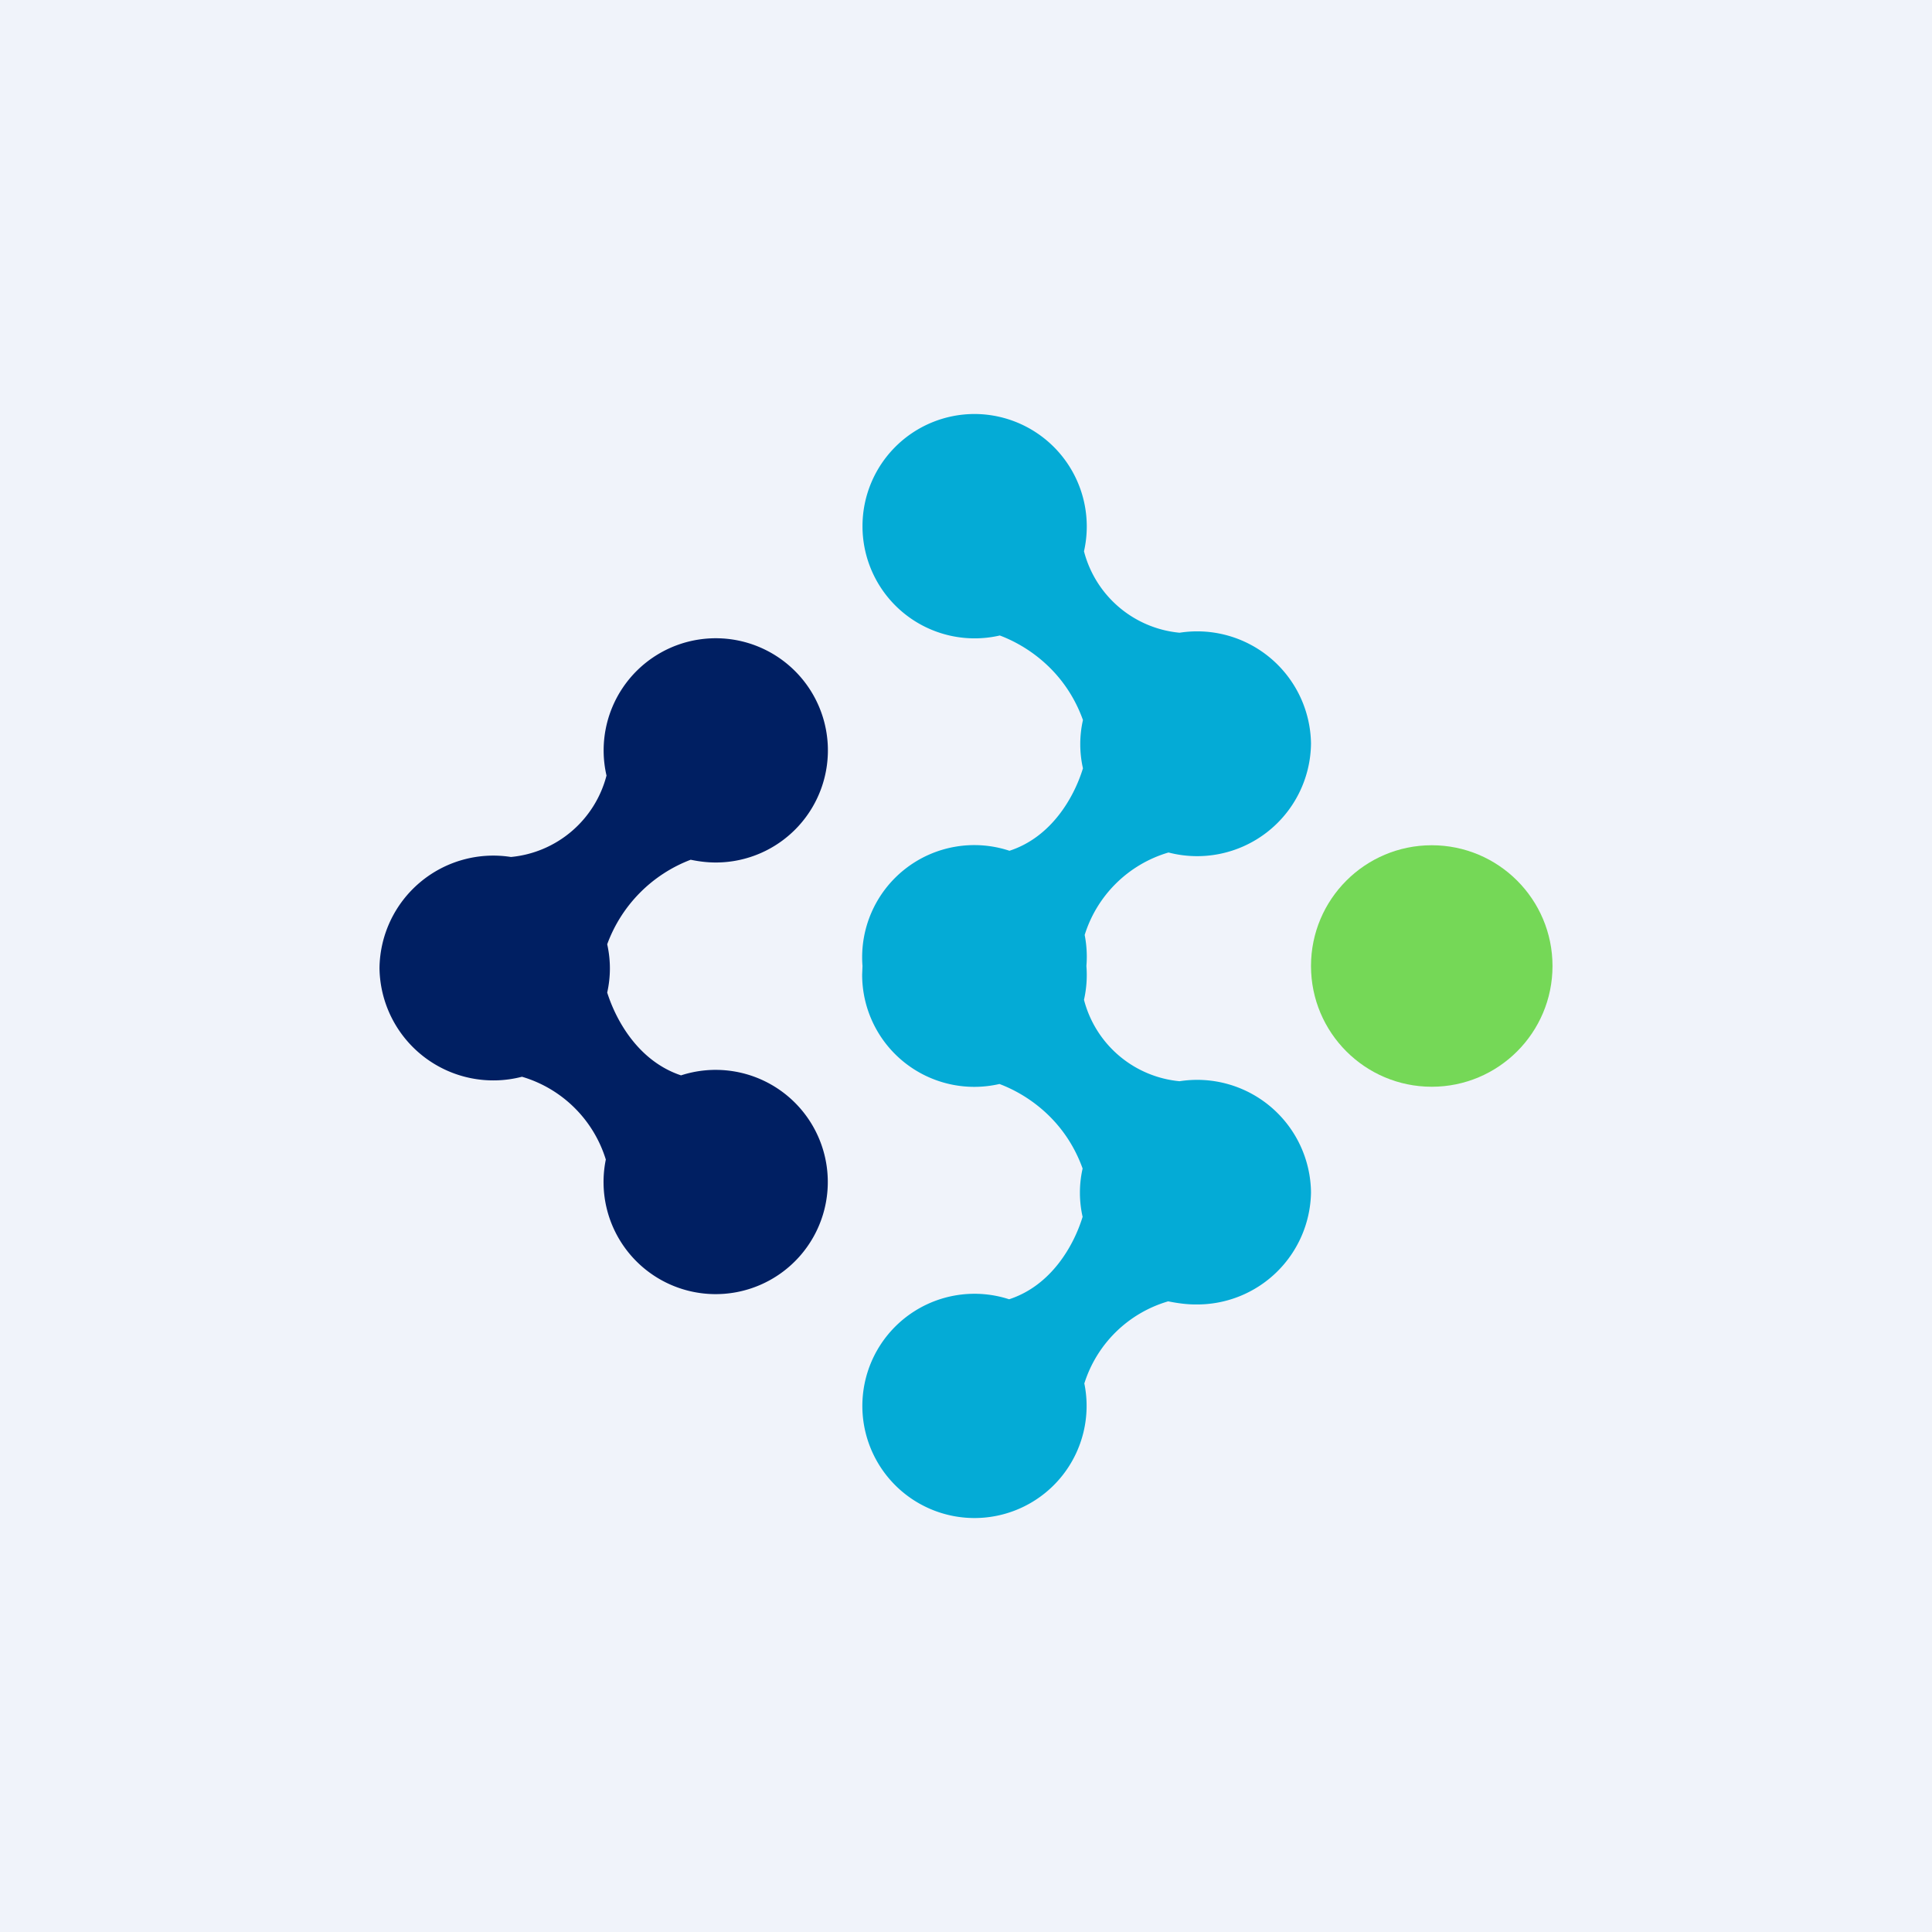
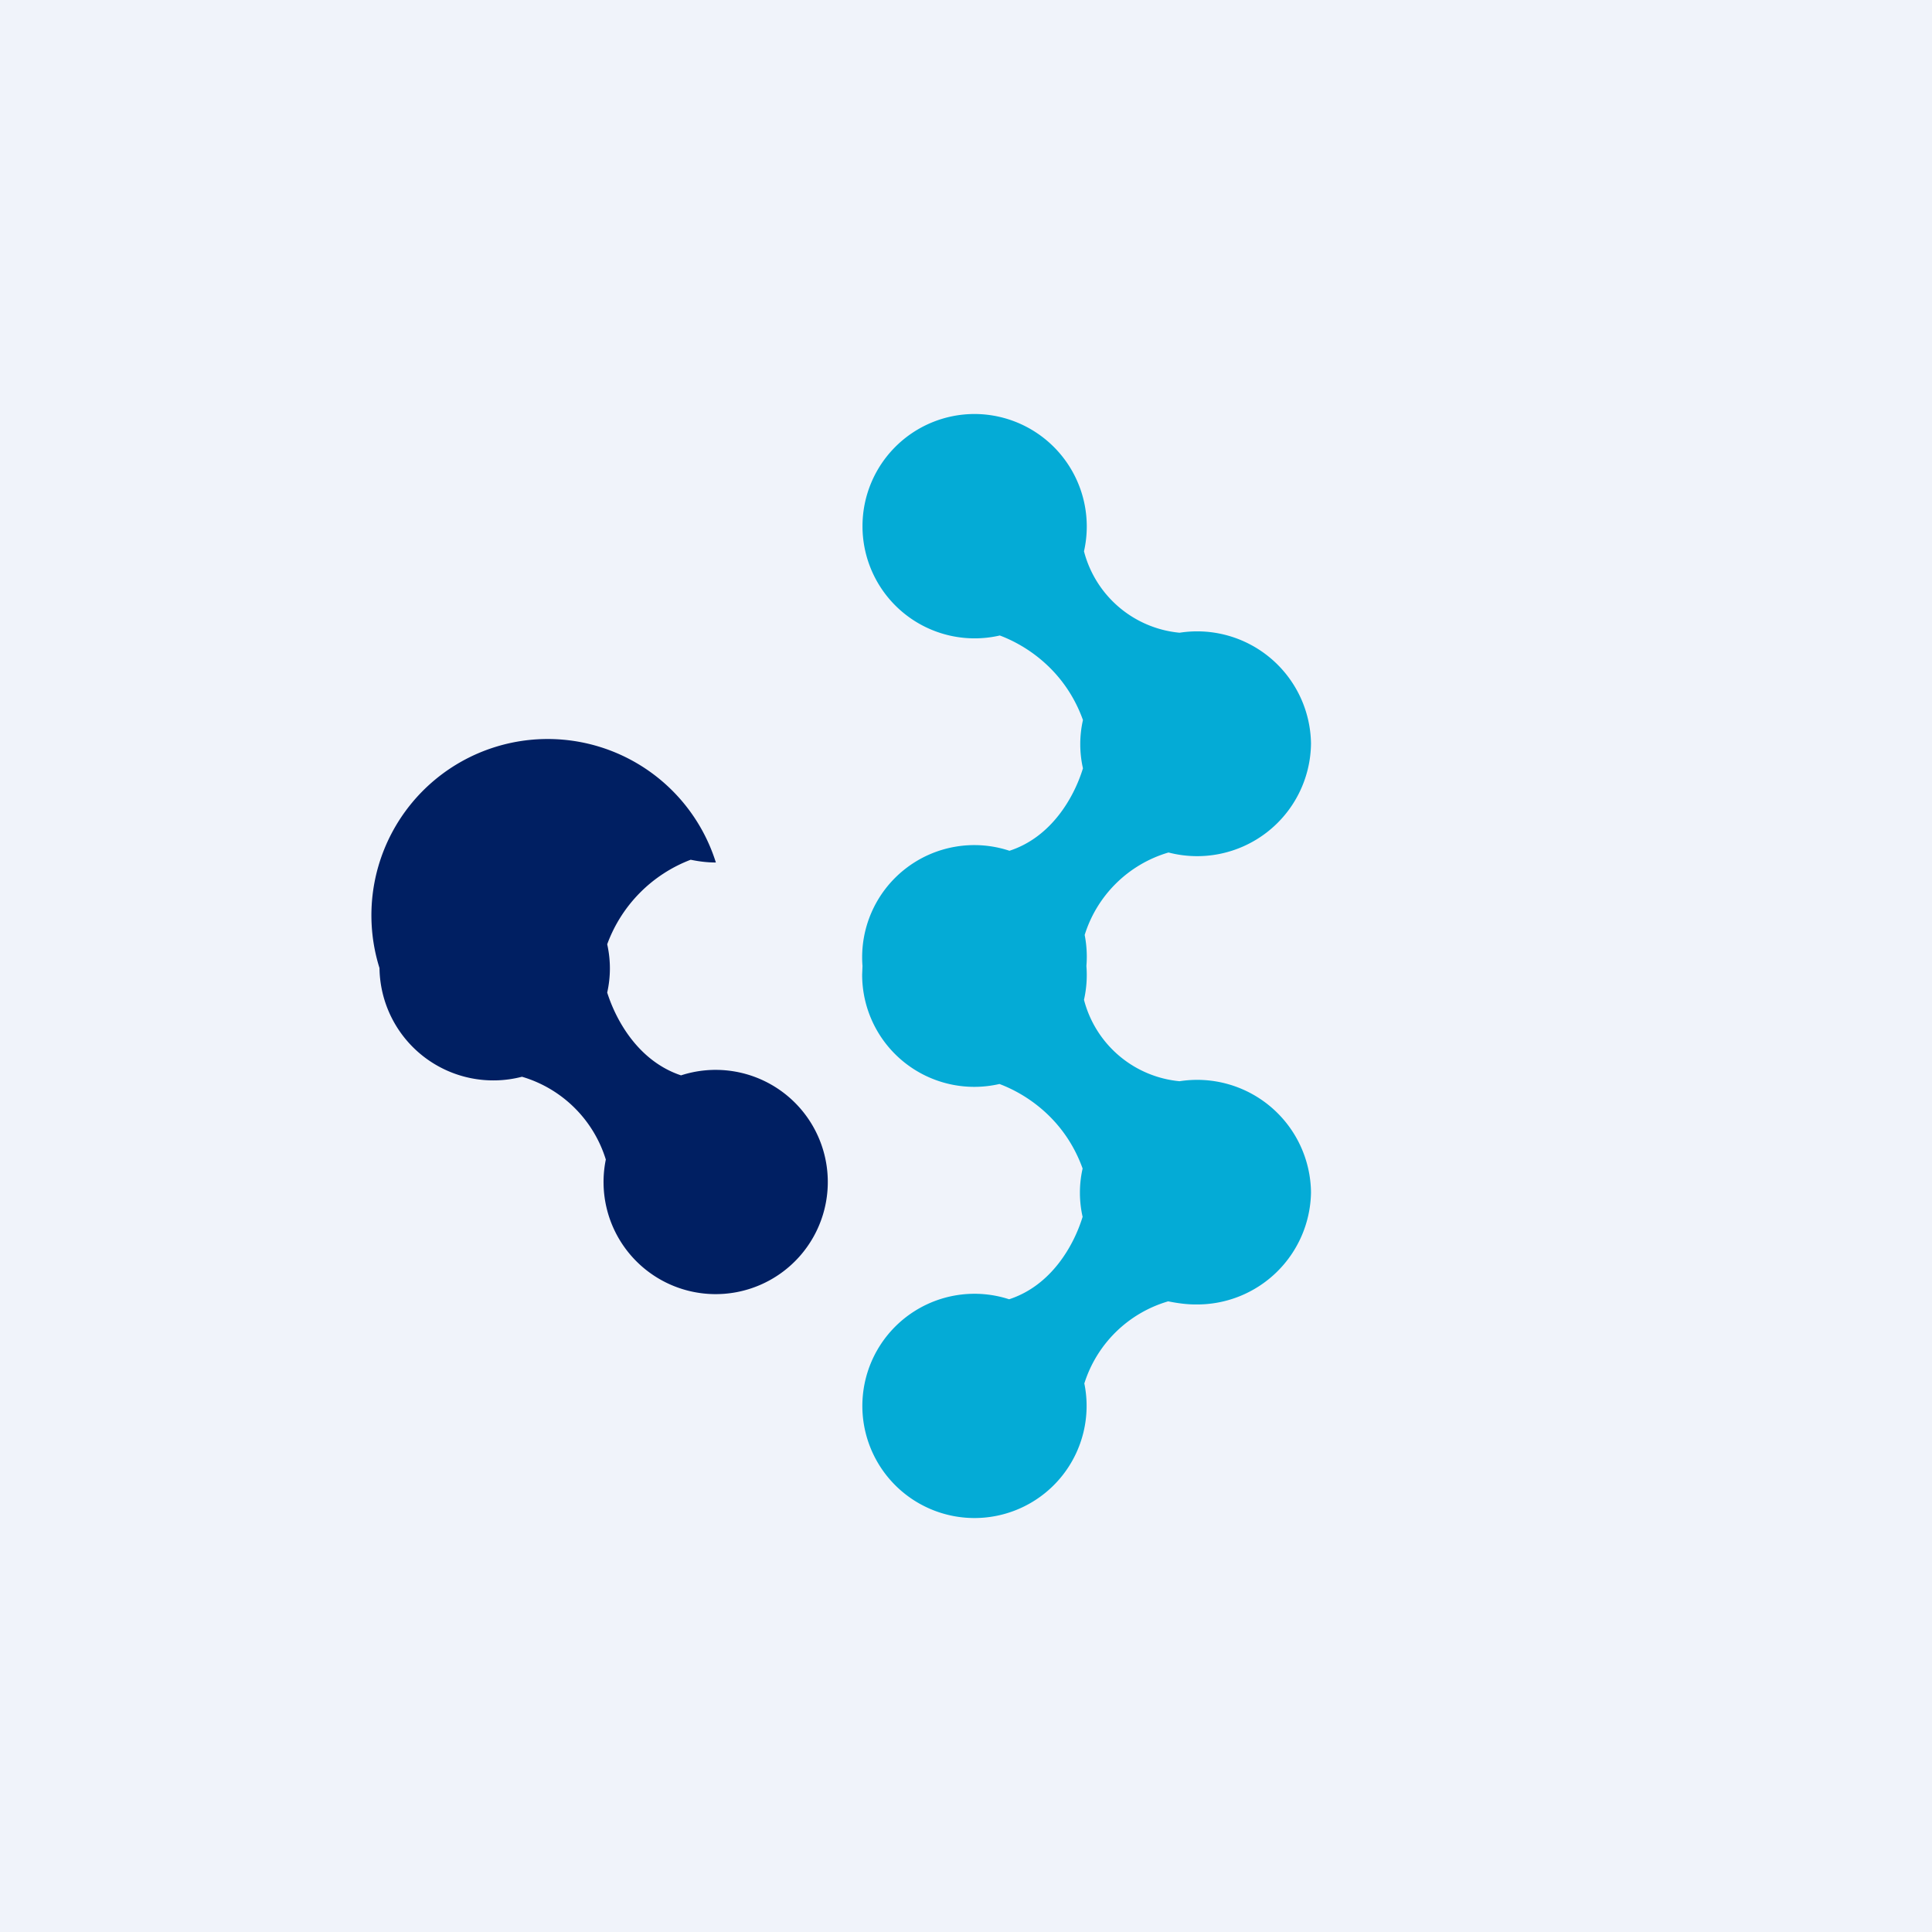
<svg xmlns="http://www.w3.org/2000/svg" width="56" height="56" viewBox="0 0 56 56">
  <path fill="#F0F3FA" d="M0 0h56v56H0z" />
-   <path d="M20.75 25a3.25 3.25 0 1 0-3.17-2.52 3.17 3.17 0 0 1-2.77 2.36A3.3 3.3 0 0 0 11 28.06a3.3 3.3 0 0 0 4.13 3.15 3.61 3.61 0 0 1 2.43 2.4 3.25 3.25 0 1 0 2.18-2.44c-1.23-.41-1.88-1.58-2.14-2.4a3.18 3.18 0 0 0 0-1.4 4.15 4.15 0 0 1 2.42-2.45c.24.05.48.08.73.08z" fill="#001F62" />
+   <path d="M20.75 25A3.3 3.3 0 0 0 11 28.06a3.3 3.3 0 0 0 4.13 3.15 3.61 3.61 0 0 1 2.43 2.4 3.25 3.25 0 1 0 2.18-2.44c-1.23-.41-1.88-1.58-2.14-2.4a3.18 3.18 0 0 0 0-1.4 4.15 4.15 0 0 1 2.42-2.45c.24.05.48.08.73.08z" fill="#001F62" />
  <path d="M25 15.25a3.25 3.25 0 0 0 3.98 3.17c.8.3 1.9 1.03 2.41 2.45a3.18 3.18 0 0 0 0 1.4c-.25.82-.9 1.99-2.13 2.39A3.25 3.25 0 0 0 25 28l-.01.25a3.25 3.25 0 0 0 3.98 3.17c.8.3 1.9 1.03 2.41 2.45a3.18 3.18 0 0 0 0 1.4c-.25.82-.9 1.99-2.13 2.39a3.25 3.25 0 1 0 2.18 2.44 3.61 3.61 0 0 1 2.43-2.38c.25.05.52.09.79.09A3.3 3.3 0 0 0 38 34.56a3.3 3.3 0 0 0-3.81-3.22 3.17 3.17 0 0 1-2.77-2.36 3.26 3.26 0 0 0 .07-.98 3.28 3.28 0 0 0-.05-.9 3.61 3.61 0 0 1 2.43-2.39A3.3 3.3 0 0 0 38 21.55a3.3 3.3 0 0 0-3.81-3.21 3.17 3.17 0 0 1-2.77-2.36A3.26 3.26 0 0 0 28.25 12 3.25 3.25 0 0 0 25 15.25z" fill="#04ABD6" />
-   <circle cx="41.5" cy="28" r="3.5" fill="#75D857" />
</svg>